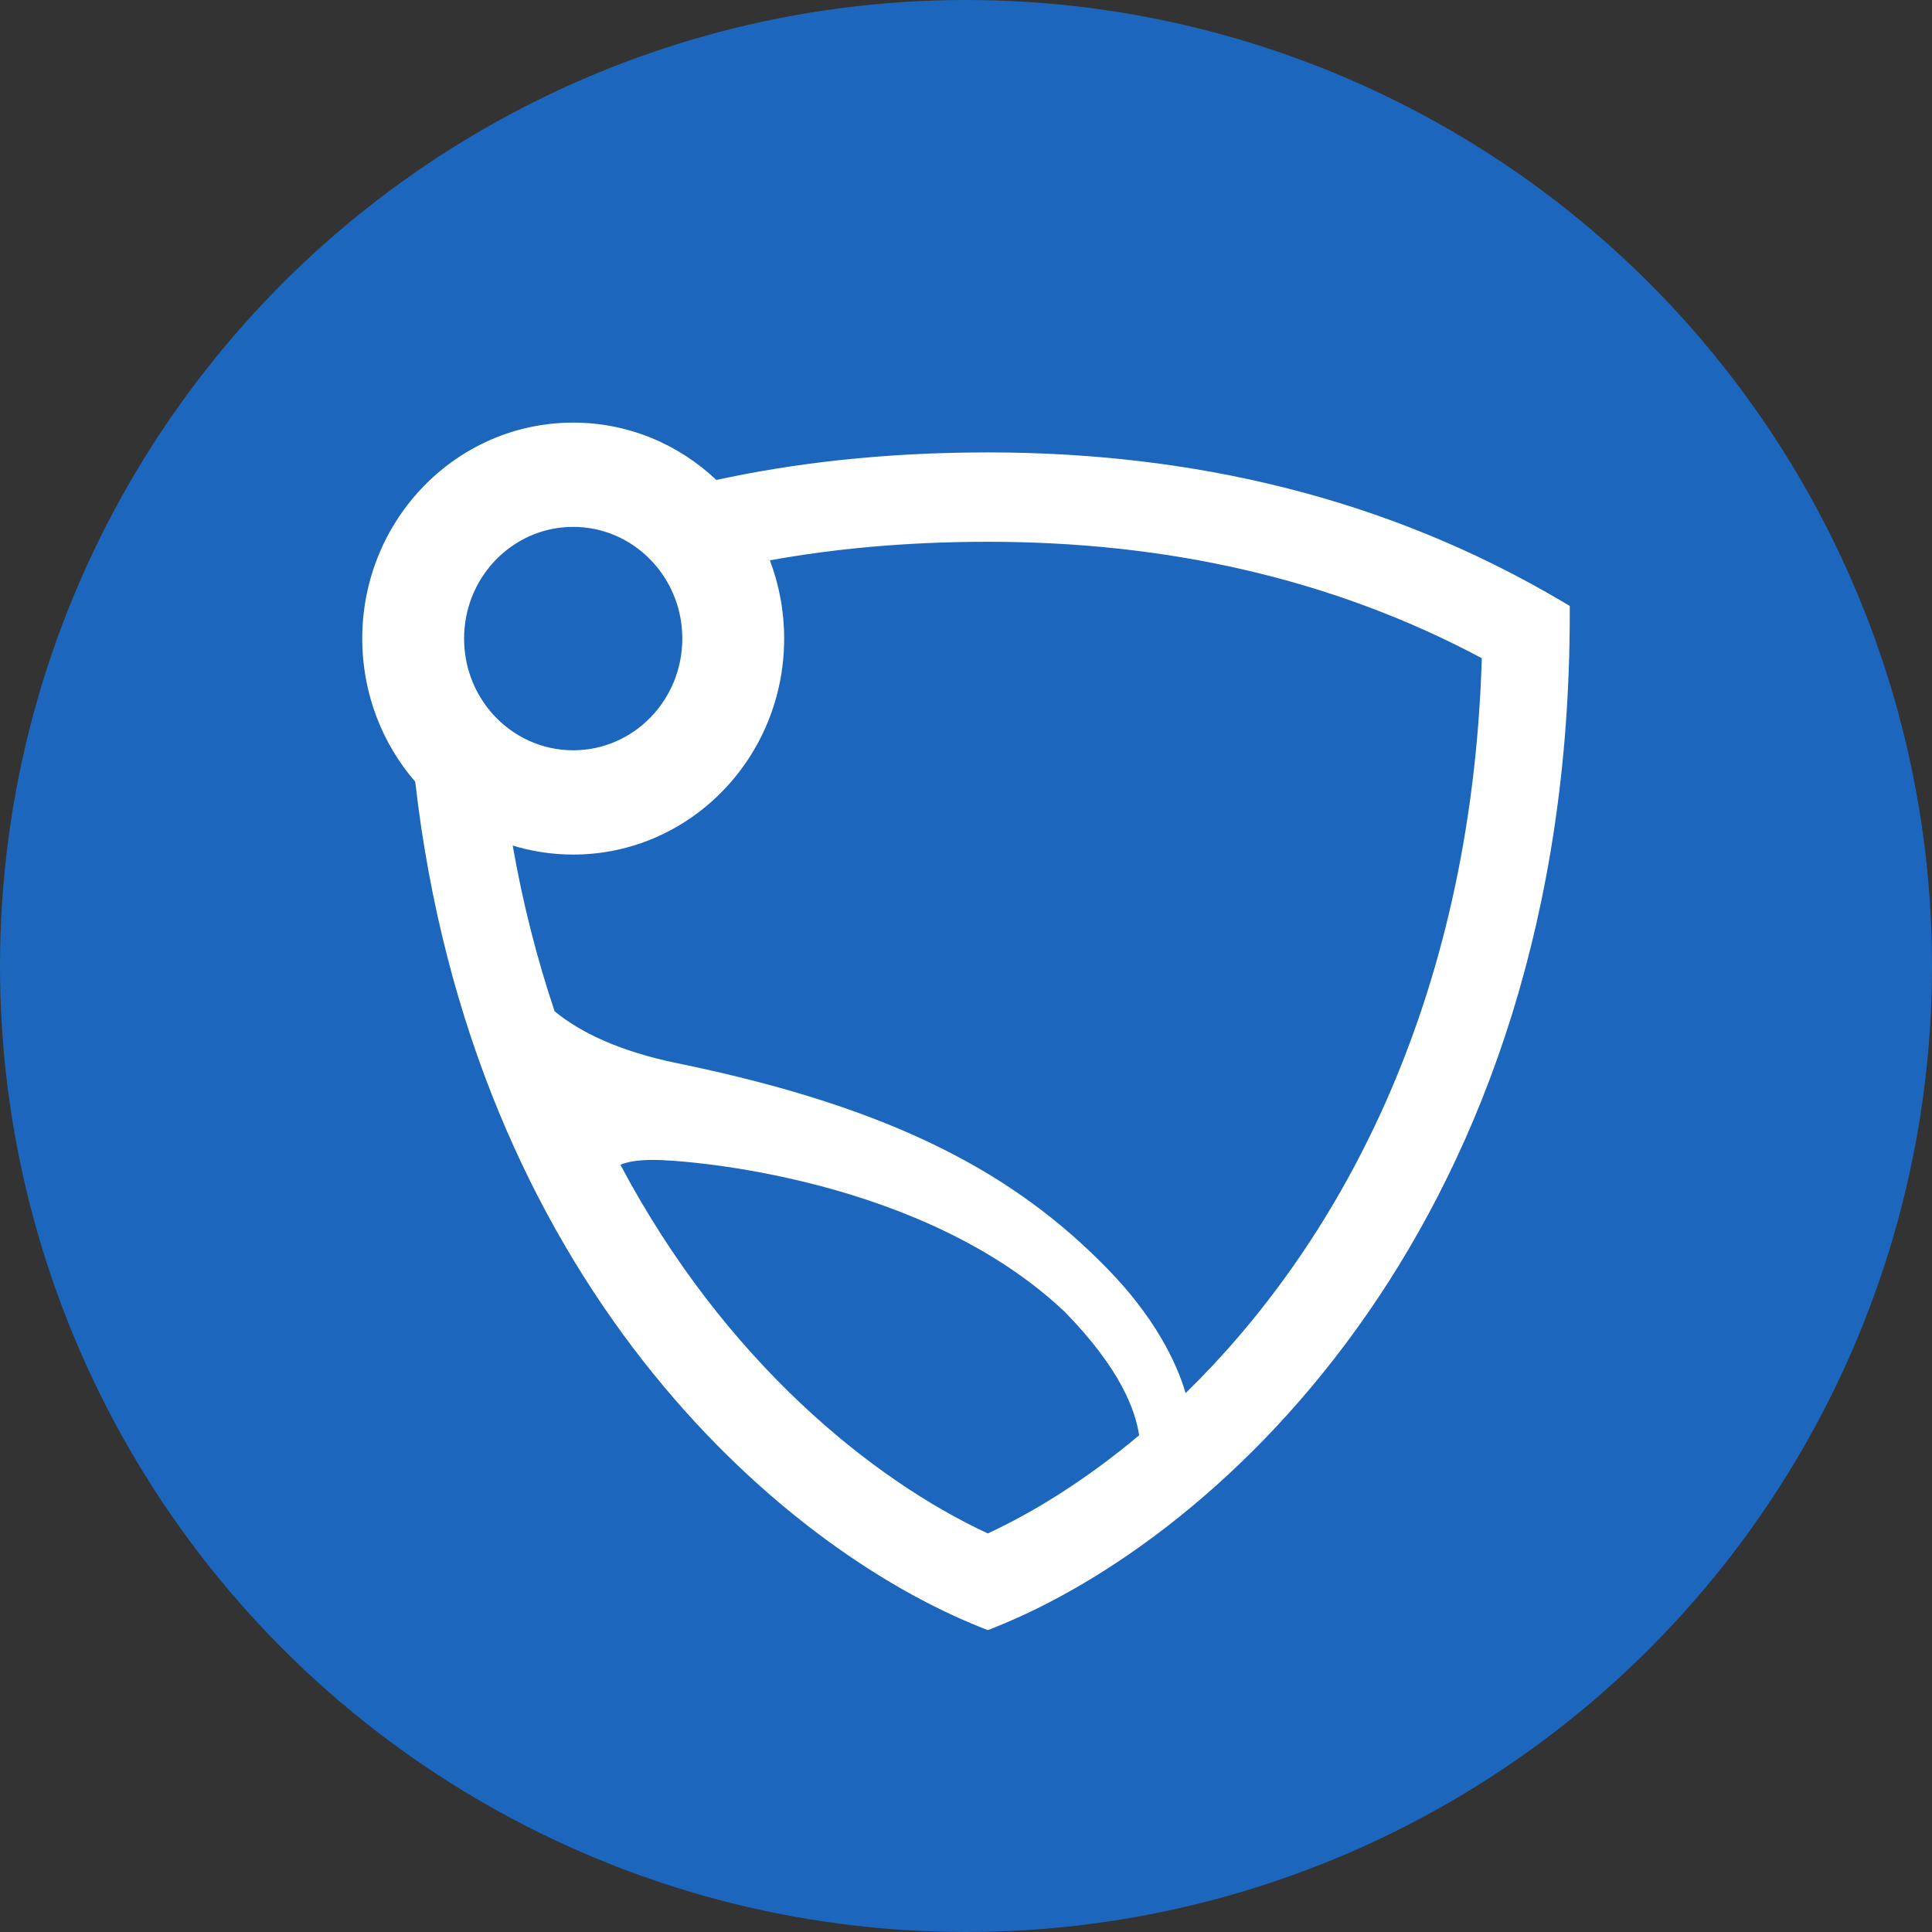
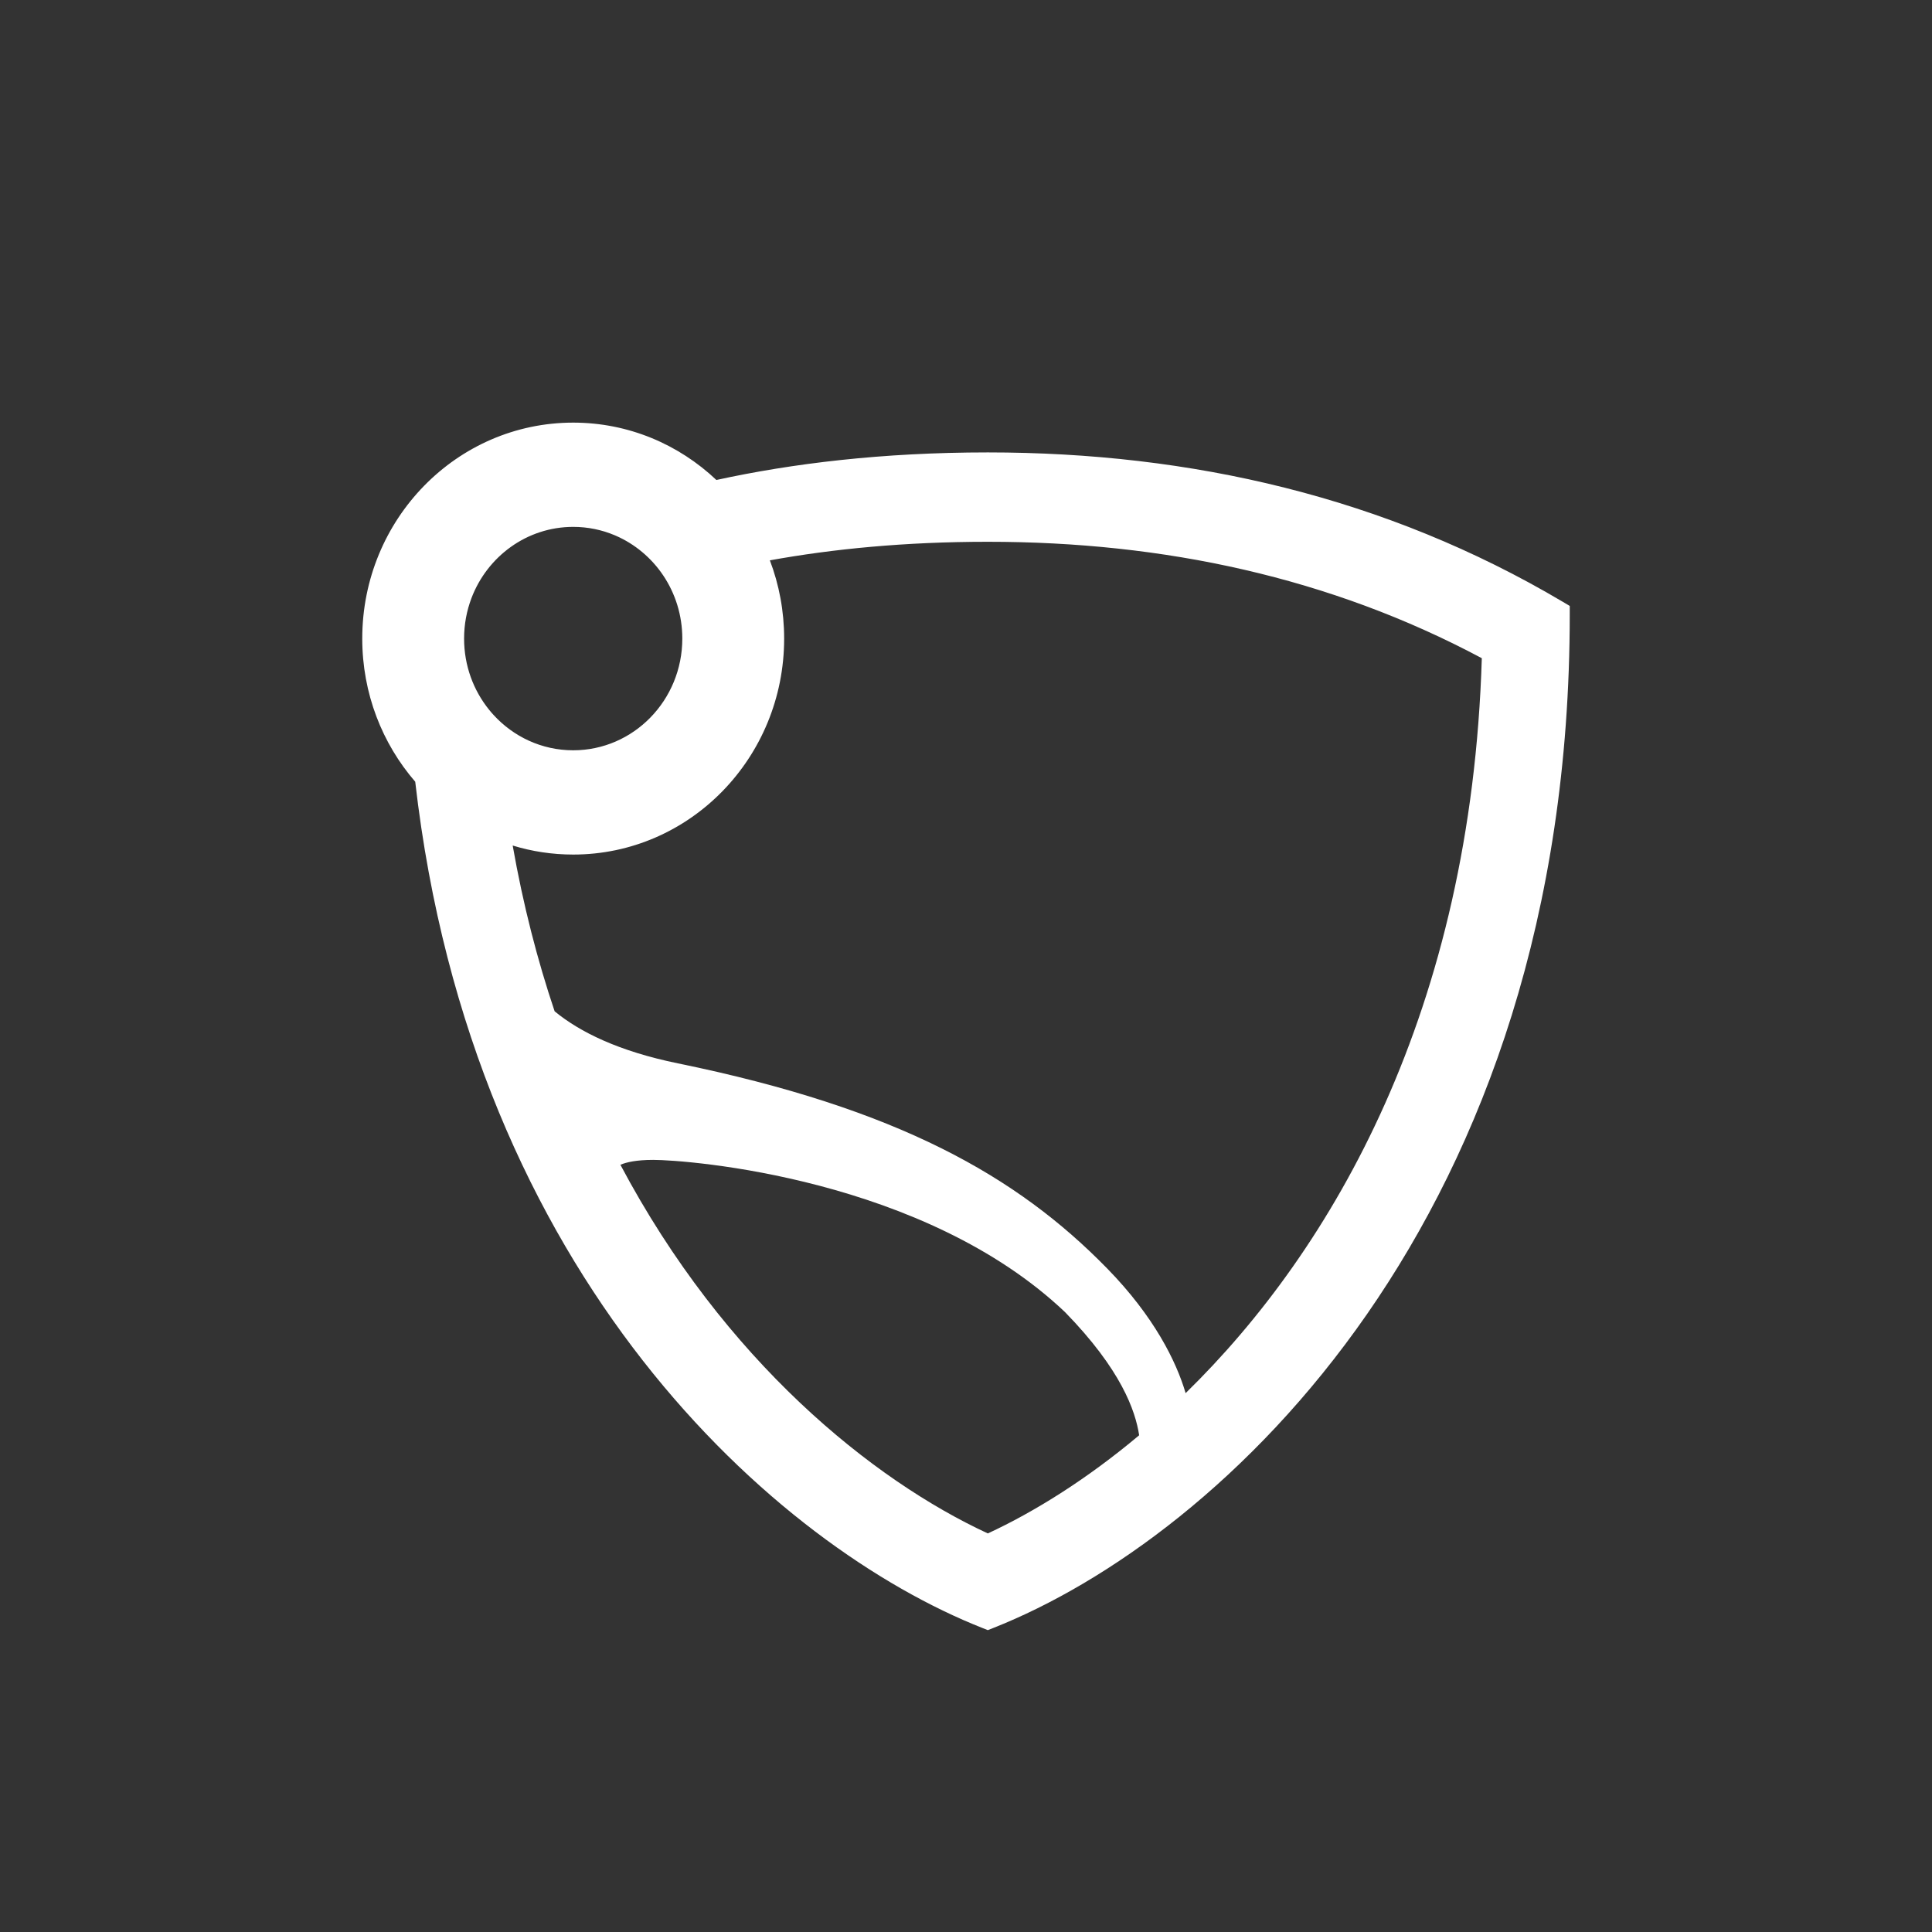
<svg xmlns="http://www.w3.org/2000/svg" width="160" height="160" viewBox="0 0 160 160" fill="none">
  <rect x="0" y="0" width="160" height="160" fill="#333333" stroke="none" />
-   <circle cx="80" cy="80" r="80" fill="#1C67BD" />
-   <path fill-rule="evenodd" clip-rule="evenodd" d="M47.47 35C37.822 35 30 43.008 30 52.885C30 57.431 31.658 61.584 34.387 64.739C39.094 105.855 64.27 128.075 81.374 134.829L81.807 135L82.241 134.829C101.178 127.351 130 100.916 130 50.893V50.181L129.399 49.825C114.765 41.156 98.629 37.467 81.807 37.467C73.042 37.467 65.599 38.383 59.327 39.75C56.213 36.803 52.046 35 47.47 35ZM39.042 49.54C40.353 46.082 43.634 43.634 47.47 43.634C48.688 43.634 49.846 43.88 50.903 44.325C50.931 44.337 50.959 44.349 50.987 44.361C52.582 45.052 53.945 46.2 54.918 47.645C55.92 49.135 56.506 50.938 56.506 52.885C56.506 57.995 52.46 62.136 47.47 62.136C44.865 62.136 42.52 61.01 40.869 59.203L39.989 60.046L40.869 59.203C40.74 59.062 40.616 58.918 40.497 58.769C39.207 57.17 38.434 55.122 38.434 52.885C38.434 51.703 38.65 50.576 39.042 49.54ZM64.94 52.885C64.94 50.601 64.521 48.415 63.757 46.405C68.928 45.467 74.913 44.868 81.807 44.868C96.384 44.868 110.167 47.815 122.717 54.509C121.84 83.619 110.427 103.419 98.188 115.374C97.41 112.723 95.561 109.01 91.695 105.053C84.23 97.41 74.377 91.798 56.14 88.063C51.25 87.062 48.021 85.472 45.932 83.752C44.502 79.501 43.321 74.928 42.458 70.023C44.046 70.51 45.729 70.771 47.47 70.771C57.118 70.771 64.94 62.763 64.94 52.885ZM81.807 126.992C72.269 122.571 59.994 112.711 51.379 96.461C51.874 96.249 52.704 96.057 54.096 96.057C55.502 96.057 61.124 96.42 67.877 98.2C74.631 99.981 82.386 103.146 88.2 108.663C92.853 113.432 94.028 116.829 94.34 118.863C89.991 122.514 85.67 125.201 81.807 126.992Z" fill="white" />
+   <path fill-rule="evenodd" clip-rule="evenodd" d="M47.47 35C37.822 35 30 43.008 30 52.885C30 57.431 31.658 61.584 34.387 64.739C39.094 105.855 64.27 128.075 81.374 134.829L81.807 135L82.241 134.829C101.178 127.351 130 100.916 130 50.893V50.181L129.399 49.825C114.765 41.156 98.629 37.467 81.807 37.467C73.042 37.467 65.599 38.383 59.327 39.75C56.213 36.803 52.046 35 47.47 35ZM39.042 49.54C40.353 46.082 43.634 43.634 47.47 43.634C48.688 43.634 49.846 43.88 50.903 44.325C50.931 44.337 50.959 44.349 50.987 44.361C52.582 45.052 53.945 46.2 54.918 47.645C55.92 49.135 56.506 50.938 56.506 52.885C56.506 57.995 52.46 62.136 47.47 62.136C44.865 62.136 42.52 61.01 40.869 59.203L40.869 59.203C40.74 59.062 40.616 58.918 40.497 58.769C39.207 57.17 38.434 55.122 38.434 52.885C38.434 51.703 38.65 50.576 39.042 49.54ZM64.94 52.885C64.94 50.601 64.521 48.415 63.757 46.405C68.928 45.467 74.913 44.868 81.807 44.868C96.384 44.868 110.167 47.815 122.717 54.509C121.84 83.619 110.427 103.419 98.188 115.374C97.41 112.723 95.561 109.01 91.695 105.053C84.23 97.41 74.377 91.798 56.14 88.063C51.25 87.062 48.021 85.472 45.932 83.752C44.502 79.501 43.321 74.928 42.458 70.023C44.046 70.51 45.729 70.771 47.47 70.771C57.118 70.771 64.94 62.763 64.94 52.885ZM81.807 126.992C72.269 122.571 59.994 112.711 51.379 96.461C51.874 96.249 52.704 96.057 54.096 96.057C55.502 96.057 61.124 96.42 67.877 98.2C74.631 99.981 82.386 103.146 88.2 108.663C92.853 113.432 94.028 116.829 94.34 118.863C89.991 122.514 85.67 125.201 81.807 126.992Z" fill="white" />
</svg>